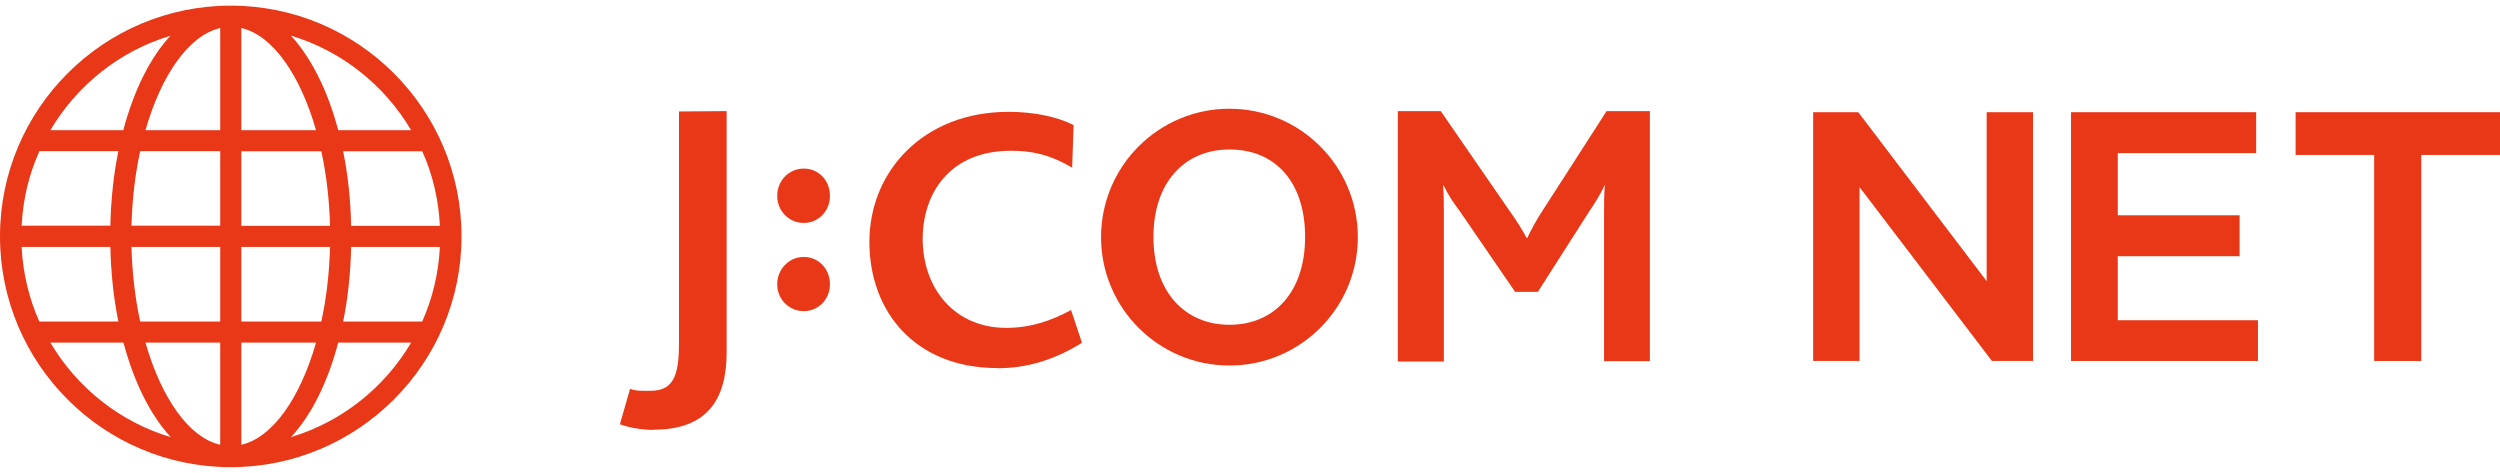
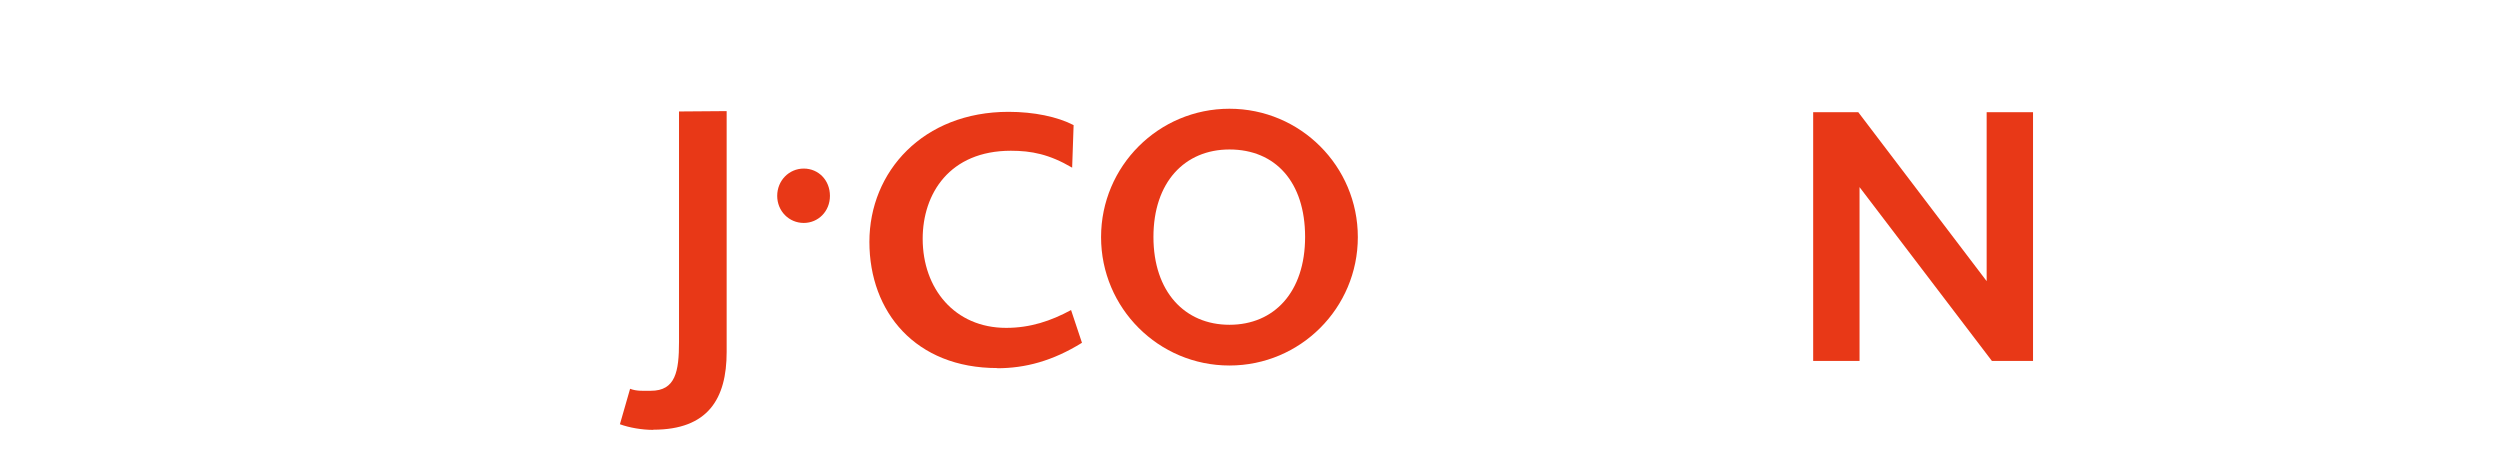
<svg xmlns="http://www.w3.org/2000/svg" id="a" width="137.48" height="26" viewBox="0 0 137.48 26">
-   <path d="M25.38,13C25.38,6,19.69.31,12.69.31c0,0,0,0,0,0,0,0,0,0,0,0-7,0-12.69,5.69-12.69,12.69s5.69,12.69,12.69,12.69h0s0,0,0,0c7,0,12.69-5.69,12.69-12.69ZM1.19,13.58h4.88c.03,1.45.18,2.83.44,4.1H2.16c-.56-1.26-.9-2.65-.97-4.1ZM2.16,8.31h4.35c-.26,1.27-.41,2.65-.44,4.1H1.19c.07-1.46.41-2.84.98-4.1ZM24.19,12.42h-4.88c-.03-1.45-.18-2.83-.44-4.1h4.35c.57,1.26.9,2.65.97,4.1ZM18.15,12.42h-4.88v-4.1h4.4c.28,1.27.44,2.66.48,4.1ZM13.27,7.16V1.54c1.73.4,3.24,2.58,4.11,5.62h-4.11ZM12.11,1.54v5.62h-4.11c.87-3.04,2.38-5.21,4.11-5.62ZM12.11,8.31v4.1h-4.88c.04-1.45.2-2.83.48-4.1h4.4ZM7.23,13.58h4.88v4.1h-4.4c-.28-1.27-.44-2.66-.48-4.1ZM12.11,18.84v5.62c-1.73-.4-3.24-2.58-4.11-5.62h4.11ZM13.27,24.46v-5.62h4.11c-.87,3.04-2.38,5.22-4.11,5.62ZM13.27,17.68v-4.1h4.88c-.04,1.45-.2,2.83-.48,4.1h-4.4ZM19.31,13.58h4.88c-.07,1.45-.41,2.84-.97,4.1h-4.35c.26-1.27.41-2.65.44-4.1ZM22.61,7.16h-4.01c-.58-2.19-1.49-3.99-2.6-5.2,2.8.84,5.15,2.73,6.61,5.2ZM9.38,1.96c-1.12,1.2-2.02,3.01-2.6,5.2H2.77c1.46-2.47,3.81-4.36,6.62-5.2ZM2.77,18.84h4.02c.58,2.19,1.49,4,2.6,5.2-2.81-.84-5.16-2.73-6.62-5.2ZM16,24.04c1.12-1.2,2.02-3.01,2.6-5.2h4.01c-1.46,2.47-3.81,4.36-6.62,5.2Z" style="fill:#e83817;" />
  <path d="M74.67,13.04c0,3.9-3.16,7.06-7.06,7.06s-7.06-3.16-7.06-7.06,3.16-7.06,7.06-7.06,7.06,3.16,7.06,7.06M67.61,8.22c-2.46,0-4.18,1.8-4.18,4.81s1.72,4.83,4.18,4.83,4.16-1.8,4.16-4.83-1.64-4.81-4.16-4.81" style="fill:#e83817;" />
  <path d="M35.92,23.64c-.62,0-1.31-.12-1.83-.31l.56-1.95c.36.14.72.11,1.14.11,1.36,0,1.55-1.06,1.55-2.69V6.13l2.62-.02v13.25c0,2.56-1.02,4.27-4.03,4.27" style="fill:#e83817;" />
-   <path d="M44.2,17.11c-.81,0-1.46-.65-1.46-1.48s.65-1.5,1.46-1.5,1.44.65,1.44,1.5-.65,1.48-1.44,1.48" style="fill:#e83817;" />
  <path d="M44.2,12.26c-.81,0-1.46-.65-1.46-1.49s.65-1.5,1.46-1.5,1.44.64,1.44,1.5-.65,1.49-1.44,1.49" style="fill:#e83817;" />
-   <path d="M88.21,19.87v-8.18c0-.5,0-.94.04-1.49h-.02c-.19.44-.6,1.09-.83,1.42l-2.83,4.43h-1.25l-3.08-4.49c-.28-.37-.57-.77-.84-1.35h-.04c.04.56.04,1,.04,1.42v8.25h-2.53V6.11h2.36l3.8,5.51c.4.56.67,1,.92,1.46h.04c.21-.44.46-.92.86-1.53l3.5-5.44h2.38v13.75h-2.52Z" style="fill:#e83817;" />
  <path d="M54.84,20.24c-4.48,0-7.03-3.07-7.03-6.94s2.96-7.15,7.65-7.15c1.4,0,2.69.27,3.58.73l-.08,2.34c-1.26-.74-2.24-.93-3.37-.93-3.37,0-4.85,2.36-4.85,4.84,0,2.74,1.76,4.9,4.59,4.9,1.33,0,2.46-.38,3.57-.98l.6,1.8c-1.61,1-3.12,1.4-4.66,1.4" style="fill:#e83817;" />
  <polygon points="109.54 19.85 111.8 19.85 111.8 6.17 109.25 6.17 109.25 15.46 102.19 6.17 99.71 6.17 99.71 19.85 102.26 19.85 102.26 10.29 109.54 19.85" style="fill:#e83817;" />
-   <polygon points="113.89 19.85 124.17 19.85 124.17 17.61 116.46 17.61 116.46 14.09 123.16 14.09 123.16 11.84 116.46 11.84 116.46 8.42 124.07 8.42 124.07 6.17 113.89 6.17 113.89 19.85" style="fill:#e83817;" />
-   <polygon points="130.56 19.85 133.15 19.85 133.15 8.52 137.48 8.52 137.48 6.17 126.24 6.17 126.24 8.52 130.56 8.52 130.56 19.85" style="fill:#e83817;" />
</svg>